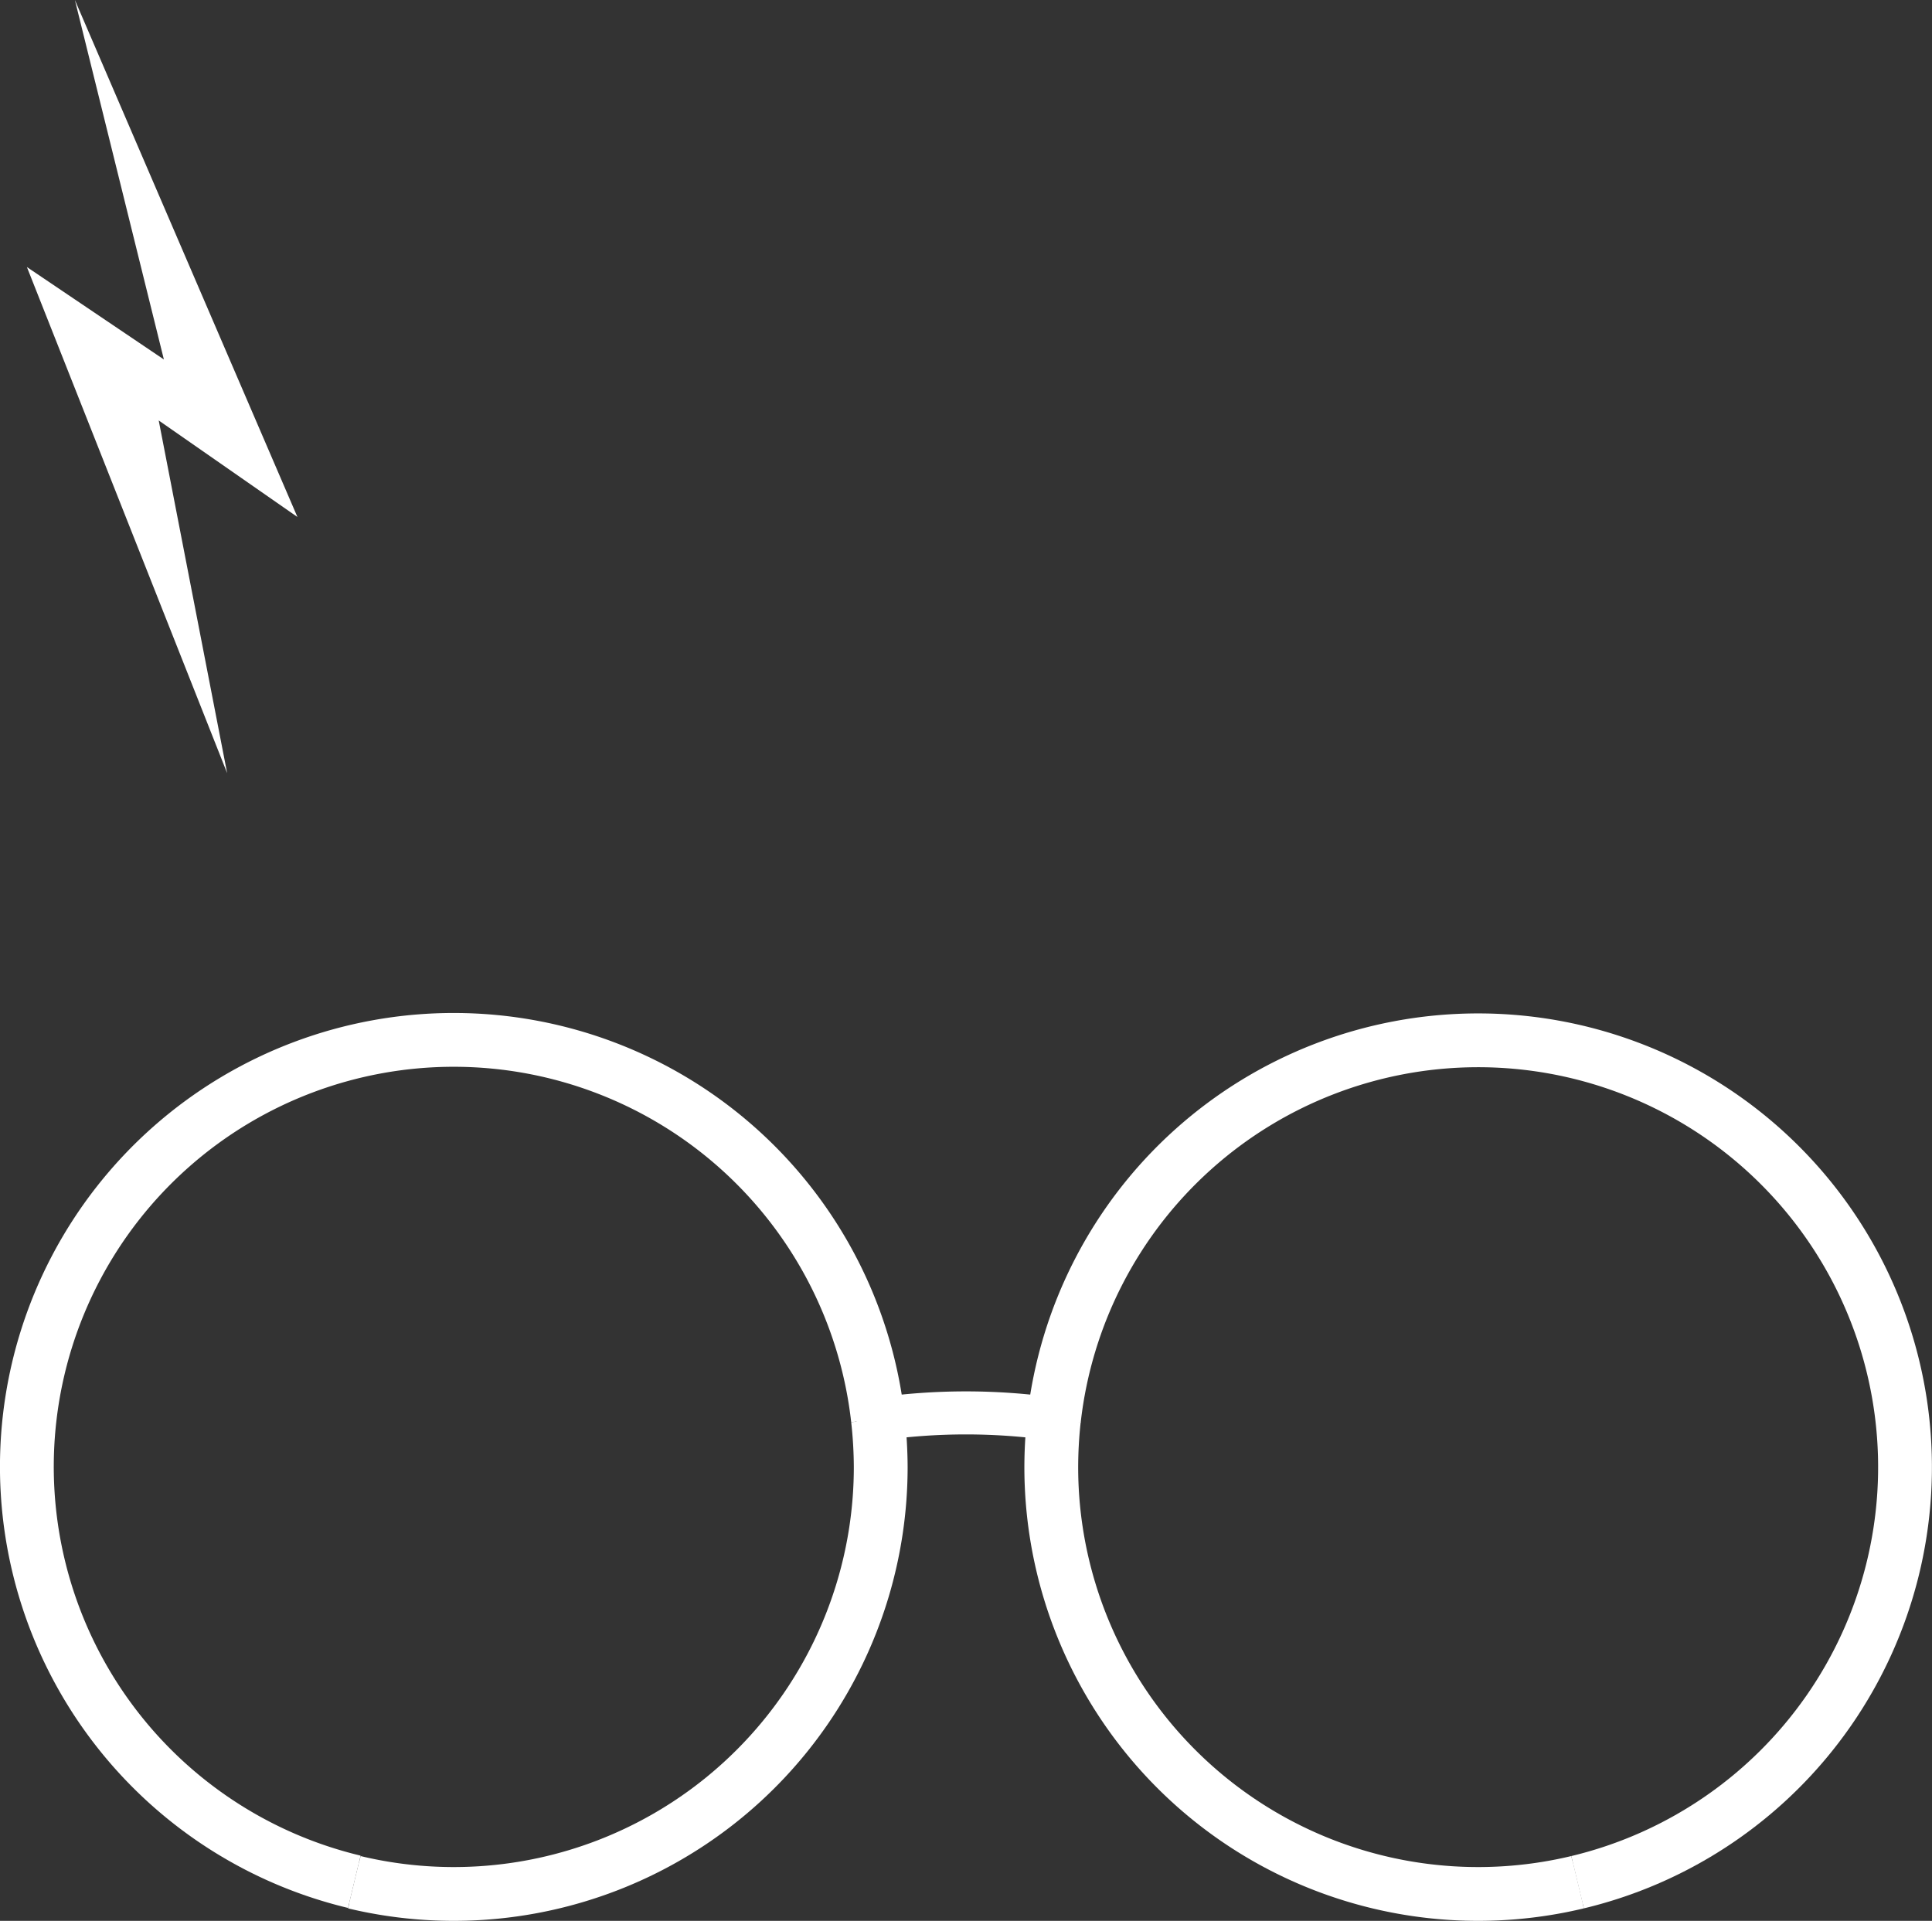
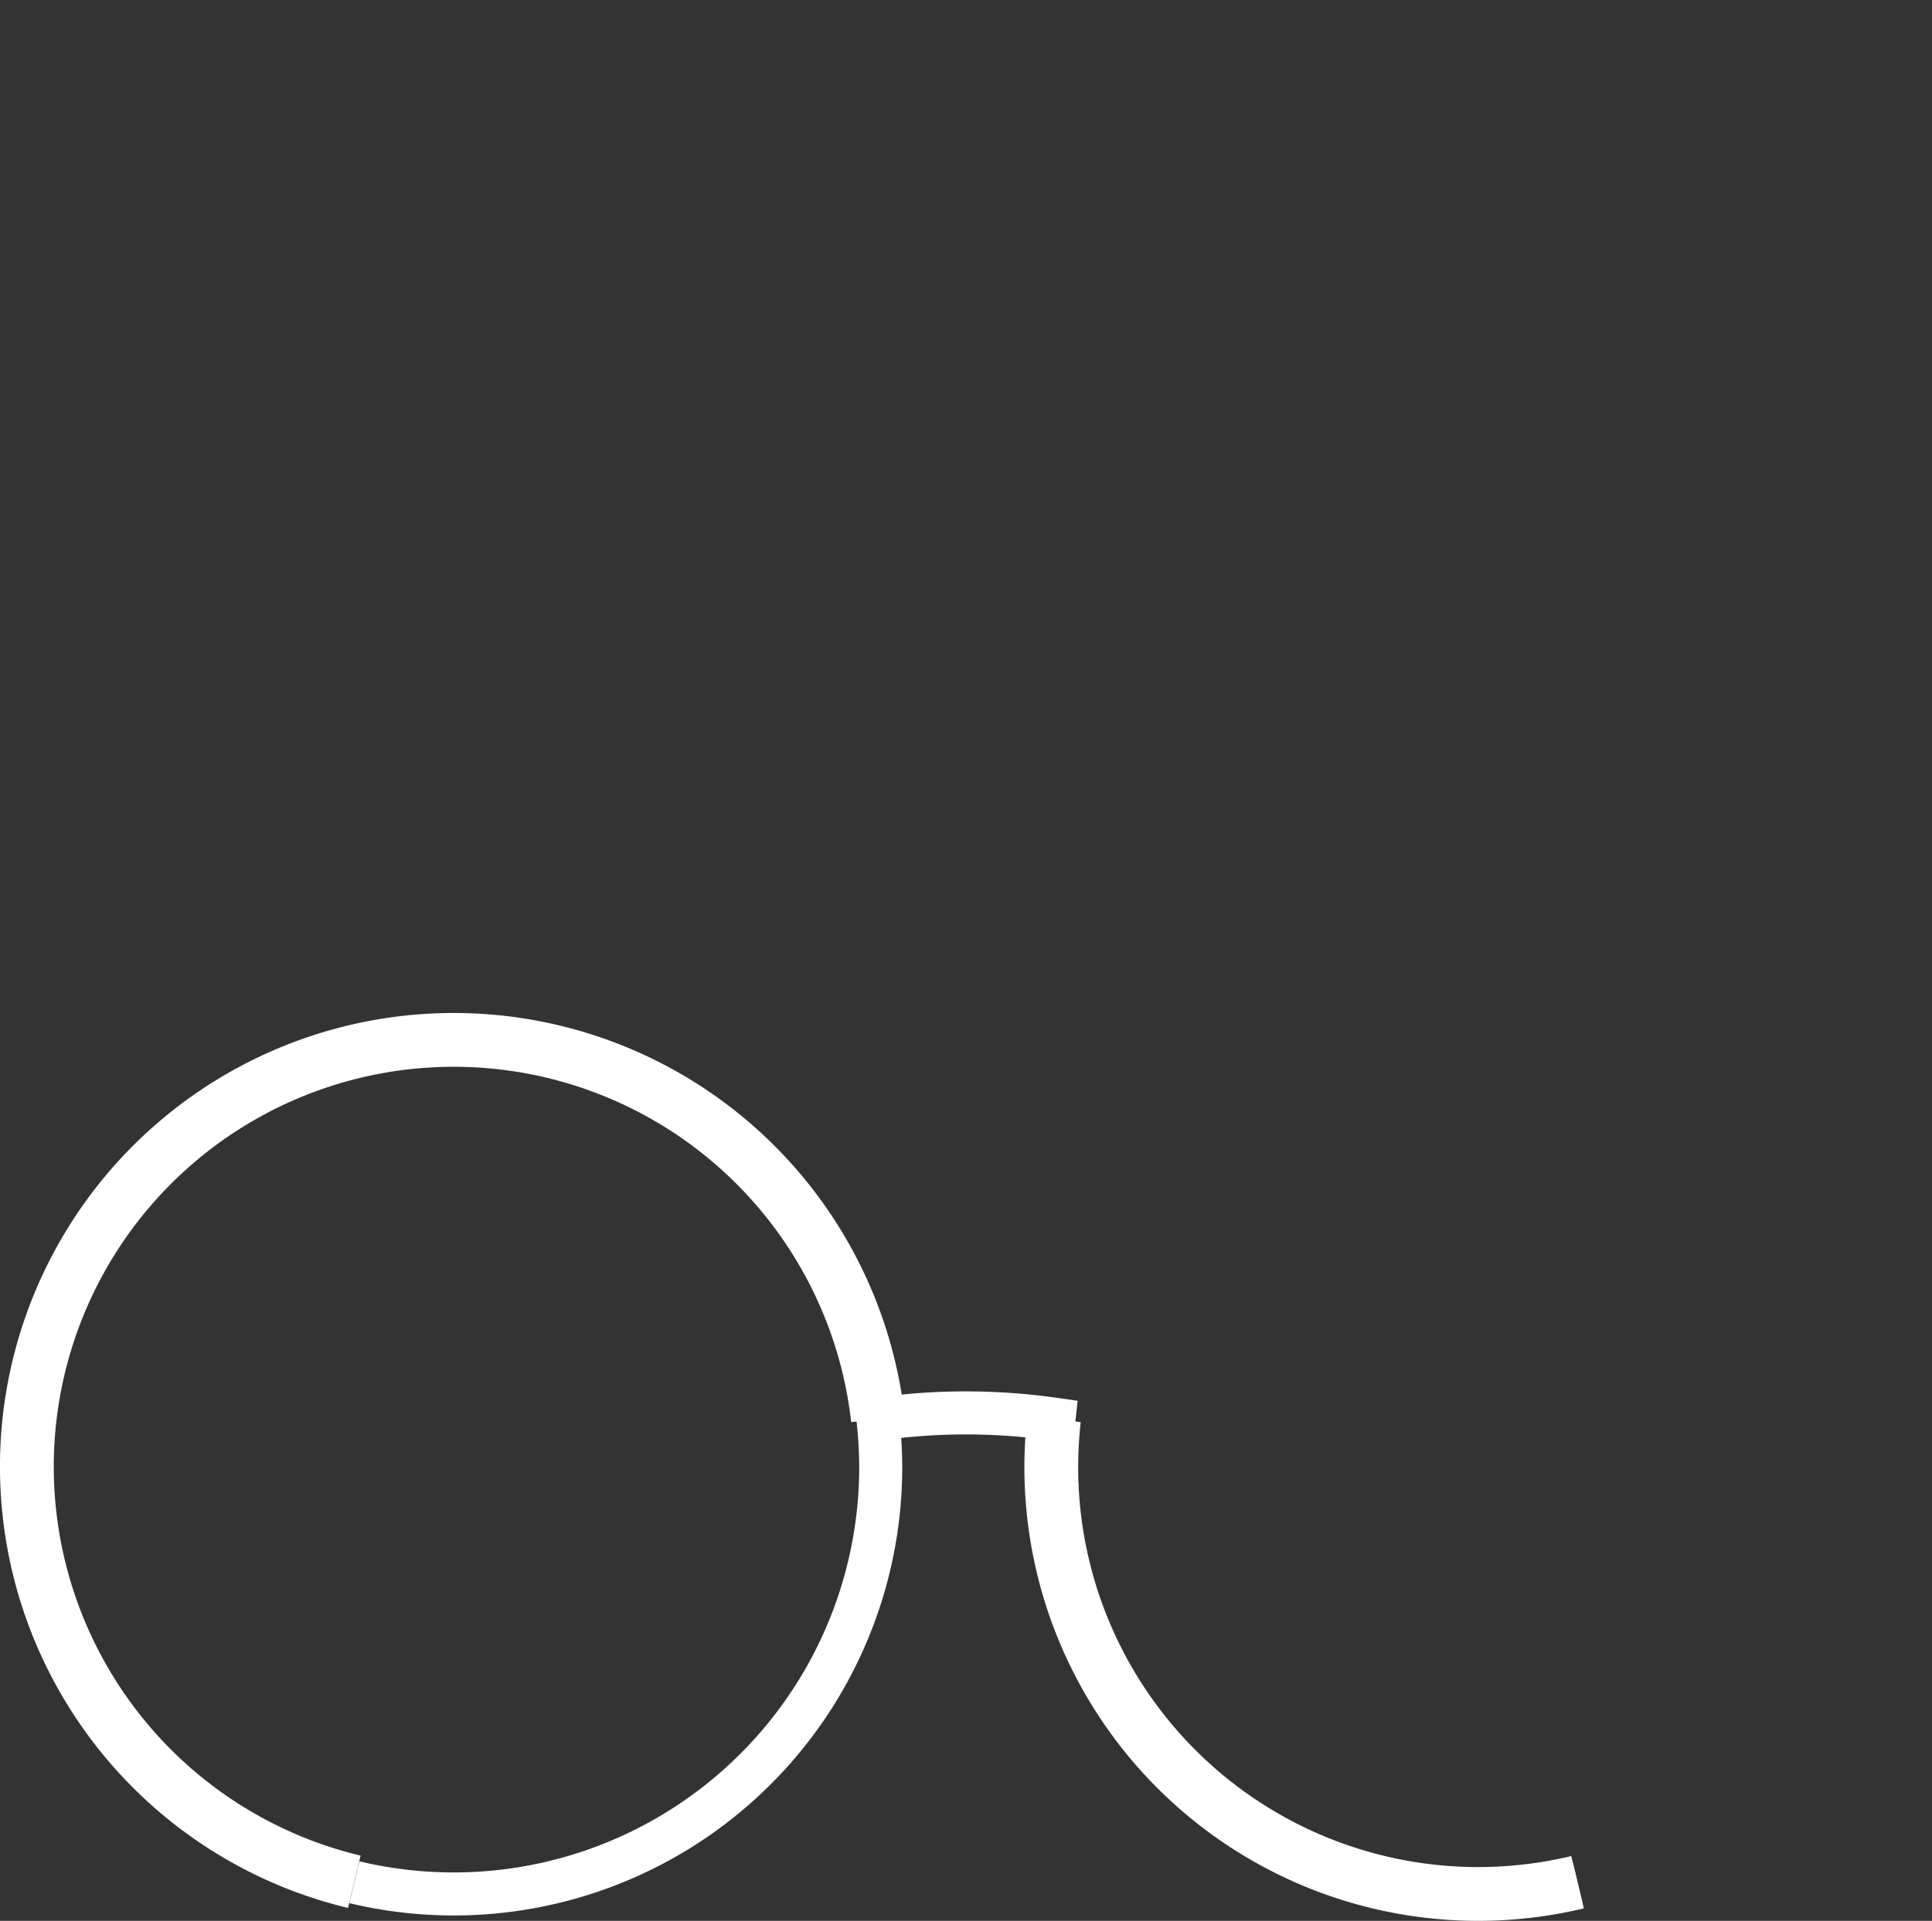
<svg xmlns="http://www.w3.org/2000/svg" id="b6227929-6c72-4b42-8618-5fa12aebdeb9" data-name="Layer 1" viewBox="0 0 179.55 178.53">
  <rect x="0" y="0" width="179.55" height="178.53" fill="#333333" stroke="none" />
  <defs>
    <style>.b93028b8-5442-4a10-b606-ea161e6db6e1,.ed423f2e-13dd-4632-b856-4715e1b47b04{fill:none;stroke:#fff;stroke-miterlimit:10;}.ed423f2e-13dd-4632-b856-4715e1b47b04{stroke-width:5px;}.b93028b8-5442-4a10-b606-ea161e6db6e1{stroke-width:4px;}.b8d30b23-3d5d-4e6f-a178-181965bf796a{fill:#fff;}</style>
  </defs>
  <path class="ed423f2e-13dd-4632-b856-4715e1b47b04" d="M86.52,136.48a39.67,39.67,0,1,0-48.66,43" transform="translate(-4.93 -4.58)" />
-   <path class="ed423f2e-13dd-4632-b856-4715e1b47b04" d="M151.54,179.52a39.67,39.67,0,1,0-48.66-43" transform="translate(-4.93 -4.58)" />
-   <path class="b93028b8-5442-4a10-b606-ea161e6db6e1" d="M35.86,194.74" transform="translate(-4.93 -4.58)" />
  <path class="b93028b8-5442-4a10-b606-ea161e6db6e1" d="M151.54,179.52a39.67,39.67,0,0,1-48.91-38.58,41.09,41.09,0,0,1,.25-4.46,58,58,0,0,0-16.36,0,41.08,41.08,0,0,1,.26,4.46,39.68,39.68,0,0,1-48.92,38.58" transform="translate(-4.93 -4.58)" />
  <path class="b93028b8-5442-4a10-b606-ea161e6db6e1" d="M153.54,194.74" transform="translate(-4.93 -4.58)" />
-   <path class="ed423f2e-13dd-4632-b856-4715e1b47b04" d="M37.86,179.52a39.68,39.68,0,0,0,48.92-38.58,41.08,41.08,0,0,0-.26-4.46" transform="translate(-4.93 -4.58)" />
  <path class="ed423f2e-13dd-4632-b856-4715e1b47b04" d="M102.88,136.48a41.09,41.09,0,0,0-.25,4.46,39.67,39.67,0,0,0,48.91,38.58" transform="translate(-4.93 -4.58)" />
-   <polygon class="b8d30b23-3d5d-4e6f-a178-181965bf796a" points="6.96 0 15.23 33.41 2.5 24.82 21.11 71.86 14.75 39.08 27.64 48.05 6.96 0" />
</svg>